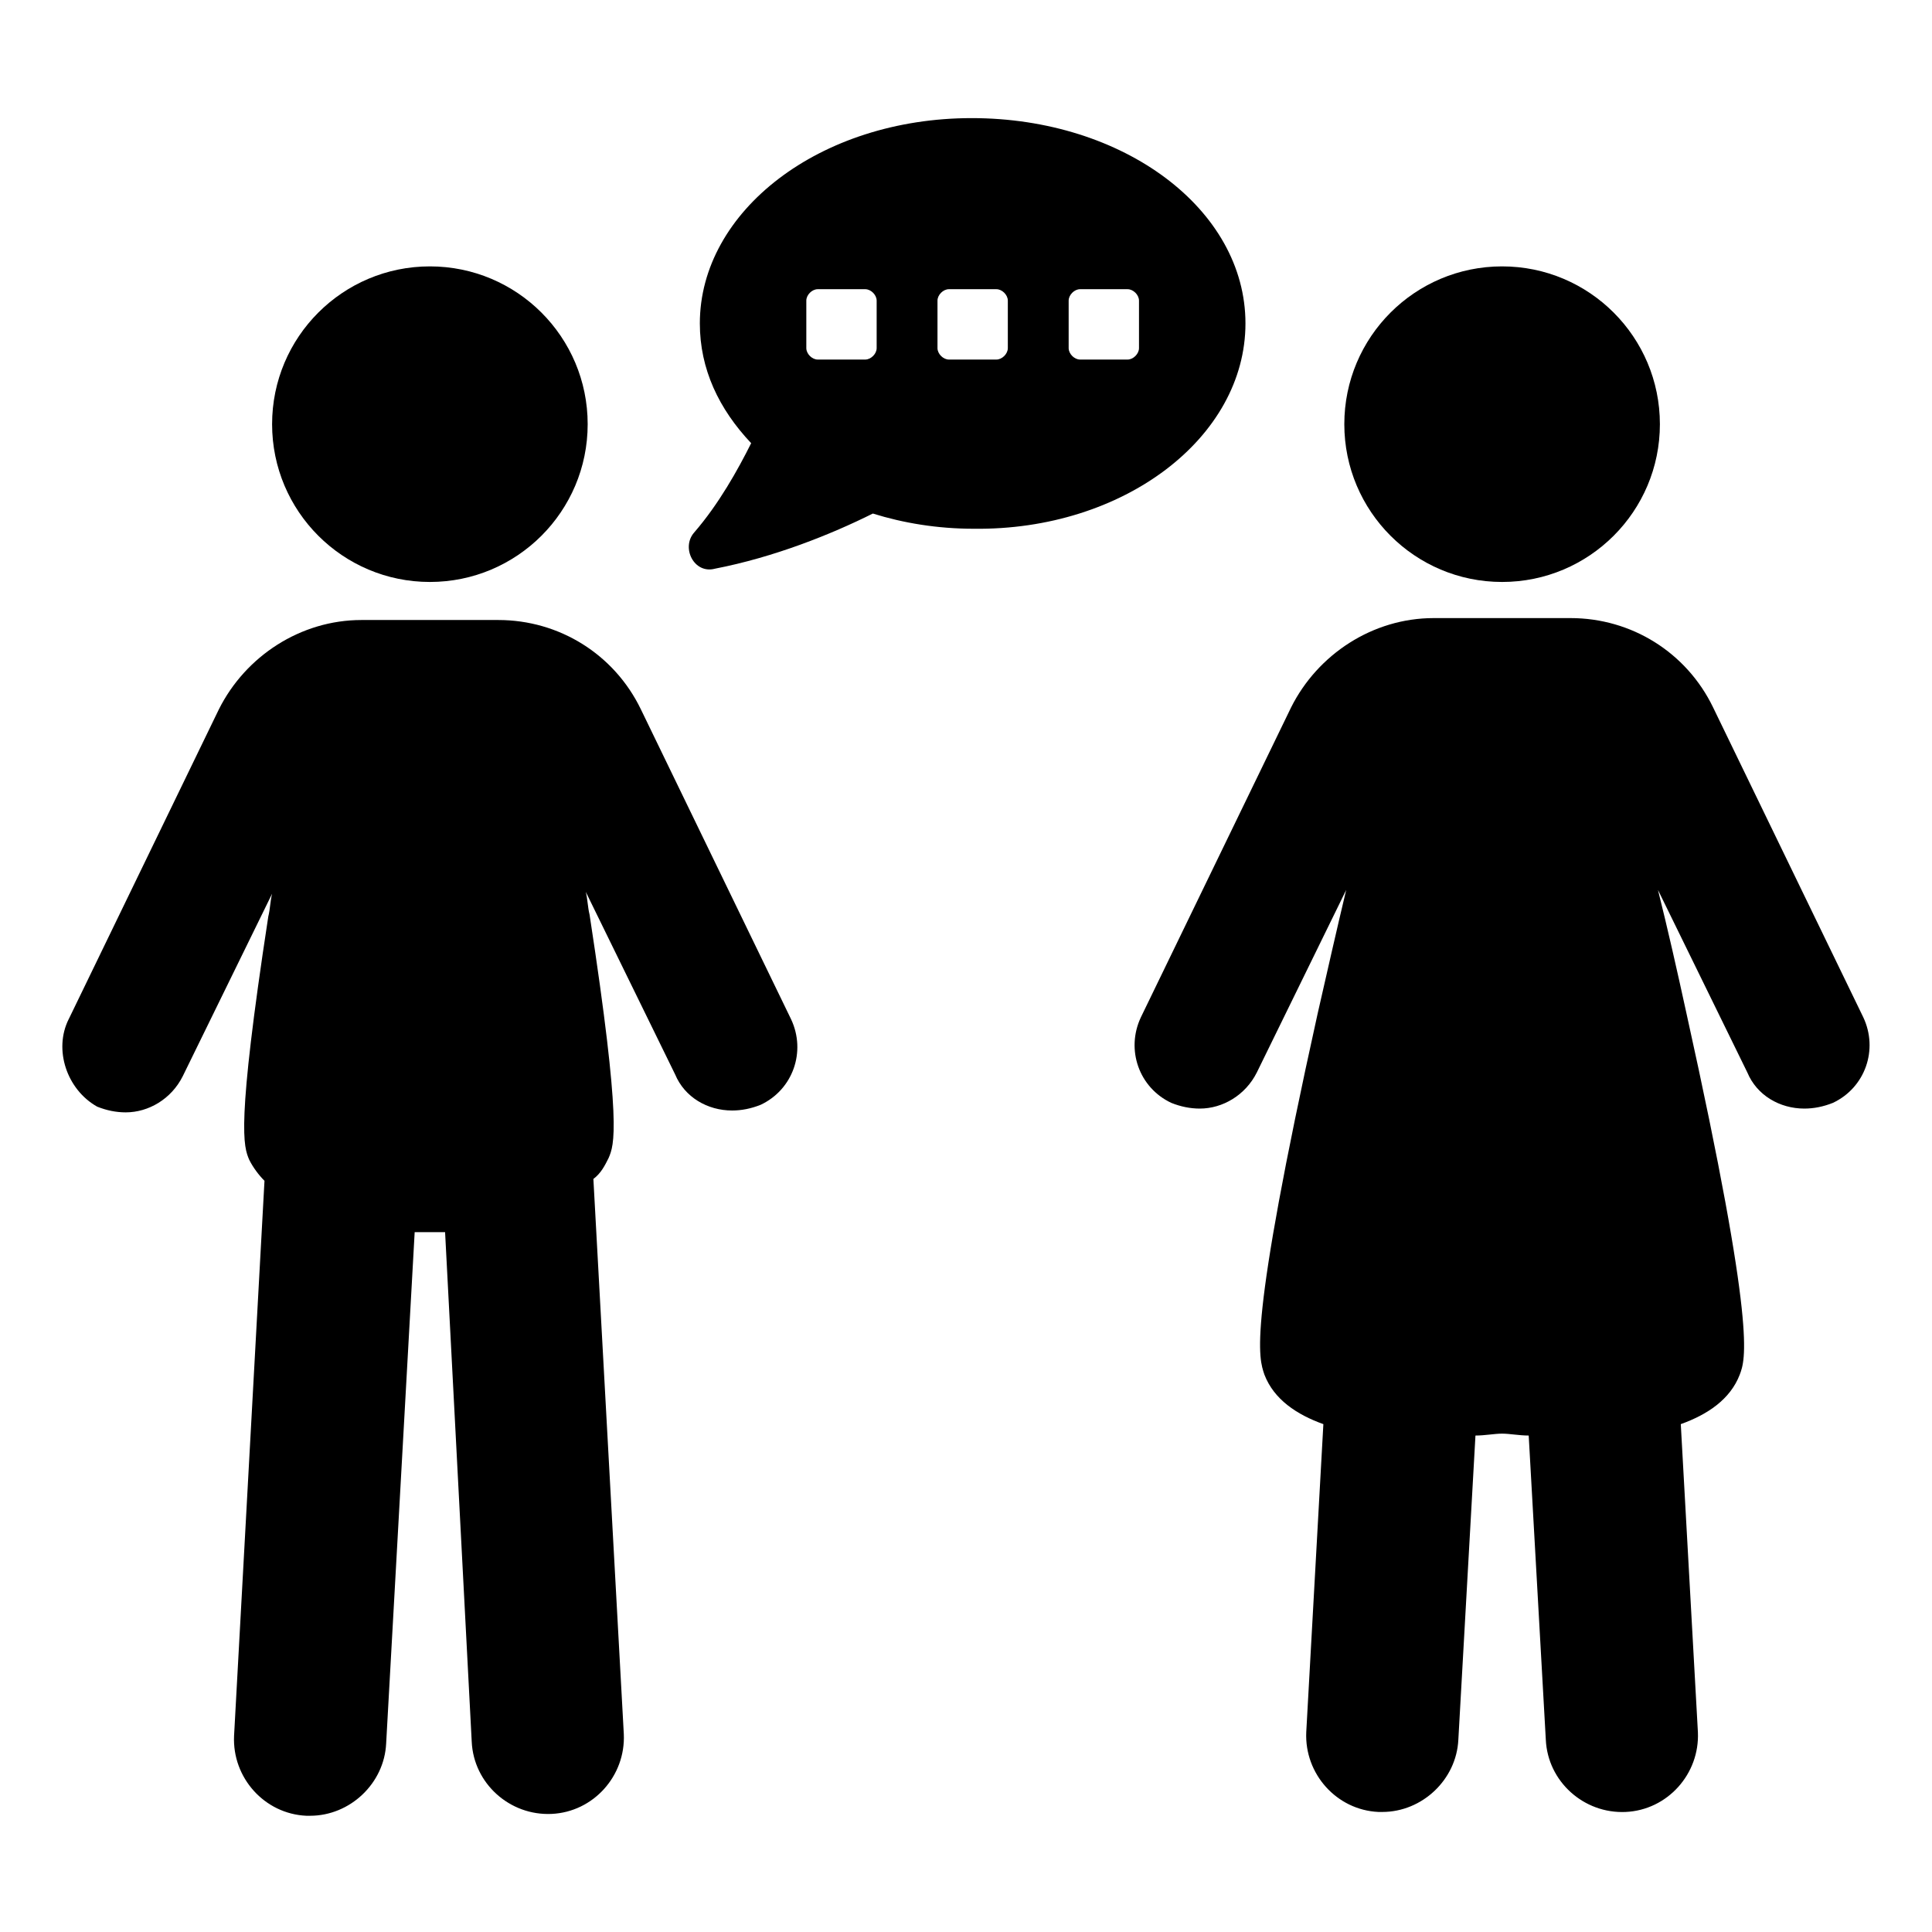
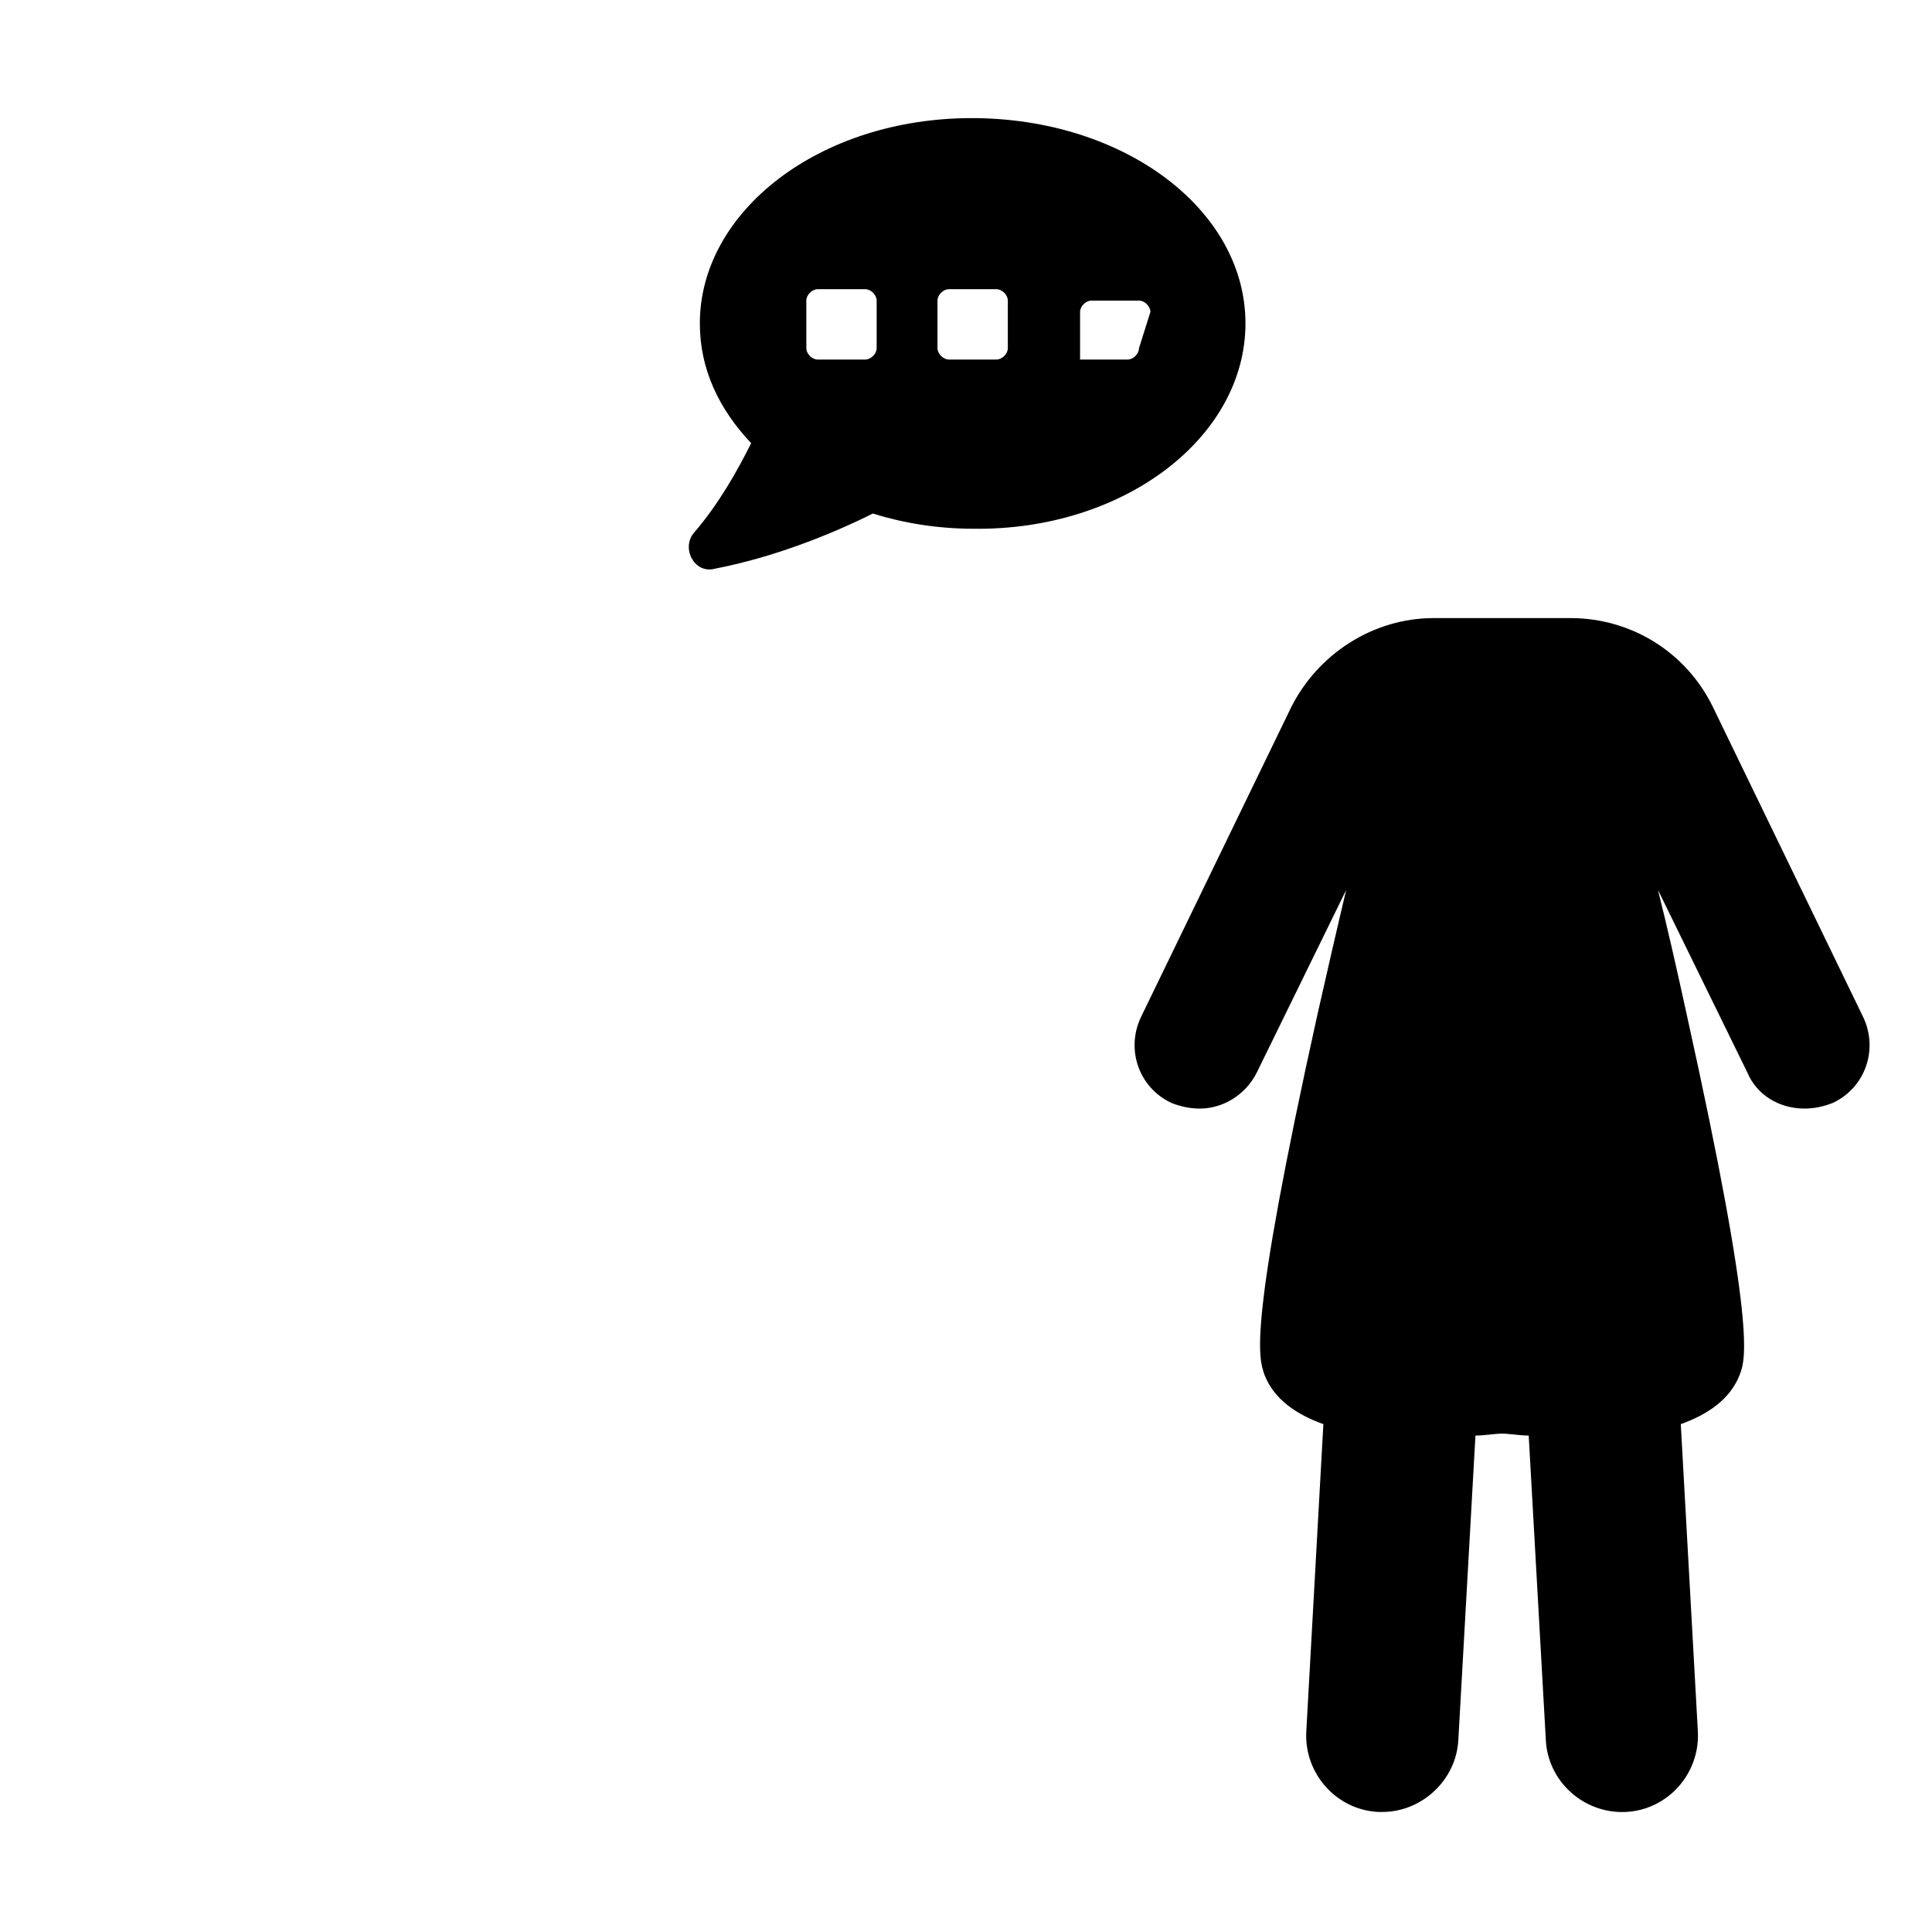
<svg xmlns="http://www.w3.org/2000/svg" fill="#000000" width="800px" height="800px" version="1.1" viewBox="144 144 512 512">
  <g>
-     <path d="m474.06 229.71c0-30.23-32.242-54.41-72.547-54.41-40.305 0-72.047 24.684-72.047 54.41 0 12.09 5.039 22.672 13.602 31.738-3.527 7.055-8.566 16.121-15.113 23.68-3.527 4.031 0 11.082 5.543 9.574 15.617-3.023 30.73-9.07 41.816-14.609 8.062 2.519 17.129 4.031 26.703 4.031 39.801 0.5 72.043-24.184 72.043-54.414zm-97.738 6.551c0 1.512-1.512 3.023-3.023 3.023h-12.594c-1.512 0-3.023-1.512-3.023-3.023v-12.598c0-1.512 1.512-3.023 3.023-3.023h12.594c1.512 0 3.023 1.512 3.023 3.023zm34.762 0c0 1.512-1.512 3.023-3.023 3.023h-12.594c-1.512 0-3.023-1.512-3.023-3.023v-12.598c0-1.512 1.512-3.023 3.023-3.023h12.594c1.512 0 3.023 1.512 3.023 3.023zm34.762 0c0 1.512-1.512 3.023-3.023 3.023h-12.594c-1.512 0-3.023-1.512-3.023-3.023v-12.598c0-1.512 1.512-3.023 3.023-3.023h12.594c1.512 0 3.023 1.512 3.023 3.023z" />
-     <path d="m583.89 256.41c0 23.094-18.723 41.816-41.816 41.816-23.098 0-41.816-18.723-41.816-41.816 0-23.098 18.719-41.816 41.816-41.816 23.094 0 41.816 18.719 41.816 41.816" />
+     <path d="m474.06 229.71c0-30.23-32.242-54.41-72.547-54.41-40.305 0-72.047 24.684-72.047 54.41 0 12.09 5.039 22.672 13.602 31.738-3.527 7.055-8.566 16.121-15.113 23.68-3.527 4.031 0 11.082 5.543 9.574 15.617-3.023 30.73-9.07 41.816-14.609 8.062 2.519 17.129 4.031 26.703 4.031 39.801 0.5 72.043-24.184 72.043-54.414zm-97.738 6.551c0 1.512-1.512 3.023-3.023 3.023h-12.594c-1.512 0-3.023-1.512-3.023-3.023v-12.598c0-1.512 1.512-3.023 3.023-3.023h12.594c1.512 0 3.023 1.512 3.023 3.023zm34.762 0c0 1.512-1.512 3.023-3.023 3.023h-12.594c-1.512 0-3.023-1.512-3.023-3.023v-12.598c0-1.512 1.512-3.023 3.023-3.023h12.594c1.512 0 3.023 1.512 3.023 3.023zm34.762 0c0 1.512-1.512 3.023-3.023 3.023h-12.594v-12.598c0-1.512 1.512-3.023 3.023-3.023h12.594c1.512 0 3.023 1.512 3.023 3.023z" />
    <path d="m486.15 331.48c7.055-14.105 21.664-23.68 37.785-23.68h36.273c16.121 0 30.73 9.07 37.785 23.68l39.801 82.121c4.031 8.566 0.504 18.641-8.062 22.672-2.519 1.008-5.039 1.512-7.559 1.512-6.551 0-12.594-3.527-15.113-9.574l-23.68-48.367c2.519 10.078 5.039 21.16 7.559 32.746 18.641 84.137 15.617 91.691 14.105 95.723-2.519 6.551-8.566 10.578-15.617 13.098l4.535 81.617c0.504 11.082-8.062 20.656-19.145 21.16-11.082 0.504-20.656-8.062-21.16-19.145l-4.535-80.609c-2.519 0-5.039-0.504-7.055-0.504s-4.535 0.504-7.055 0.504l-4.535 80.609c-0.504 10.578-9.574 19.145-20.152 19.145h-1.008c-11.082-0.504-19.648-10.078-19.145-21.16l4.535-81.617c-7.055-2.519-13.098-6.551-15.617-13.098-1.512-4.535-4.535-11.586 14.105-95.723 2.519-11.082 5.039-22.168 7.559-32.746l-23.68 48.367c-3.023 6.047-9.07 9.574-15.113 9.574-2.519 0-5.039-0.504-7.559-1.512-8.566-4.031-12.09-14.105-8.062-22.672z" />
-     <path d="m299.74 256.41c0 23.094-18.723 41.816-41.816 41.816-23.098 0-41.816-18.723-41.816-41.816 0-23.098 18.719-41.816 41.816-41.816 23.094 0 41.816 18.719 41.816 41.816" />
-     <path d="m162.2 414.11 39.801-82.121c7.055-14.105 21.664-23.68 37.785-23.68h36.273c16.121 0 30.73 9.07 37.785 23.68l39.801 82.121c4.031 8.566 0.504 18.641-8.062 22.672-2.519 1.008-5.039 1.512-7.559 1.512-6.551 0-12.594-3.527-15.113-9.574l-23.672-48.363c0.504 2.016 0.504 4.031 1.008 6.047 8.566 55.922 6.551 60.961 5.039 64.488-1.008 2.016-2.016 4.031-4.031 5.543l8.062 147.11c0.504 11.082-8.062 20.656-19.145 21.16s-20.656-8.062-21.16-19.145l-7.059-135.03h-8.059l-7.559 135.52c-0.504 10.578-9.574 19.145-20.152 19.145h-1.008c-11.082-0.504-19.648-10.078-19.145-21.16l8.062-147.11c-1.512-1.512-3.023-3.527-4.031-5.543-1.512-3.527-3.527-8.566 5.039-64.488 0.504-2.016 0.504-4.031 1.008-6.047l-23.68 48.367c-3.023 6.047-9.07 9.574-15.113 9.574-2.519 0-5.039-0.504-7.559-1.512-8.062-4.531-11.586-15.109-7.559-23.172z" />
  </g>
</svg>